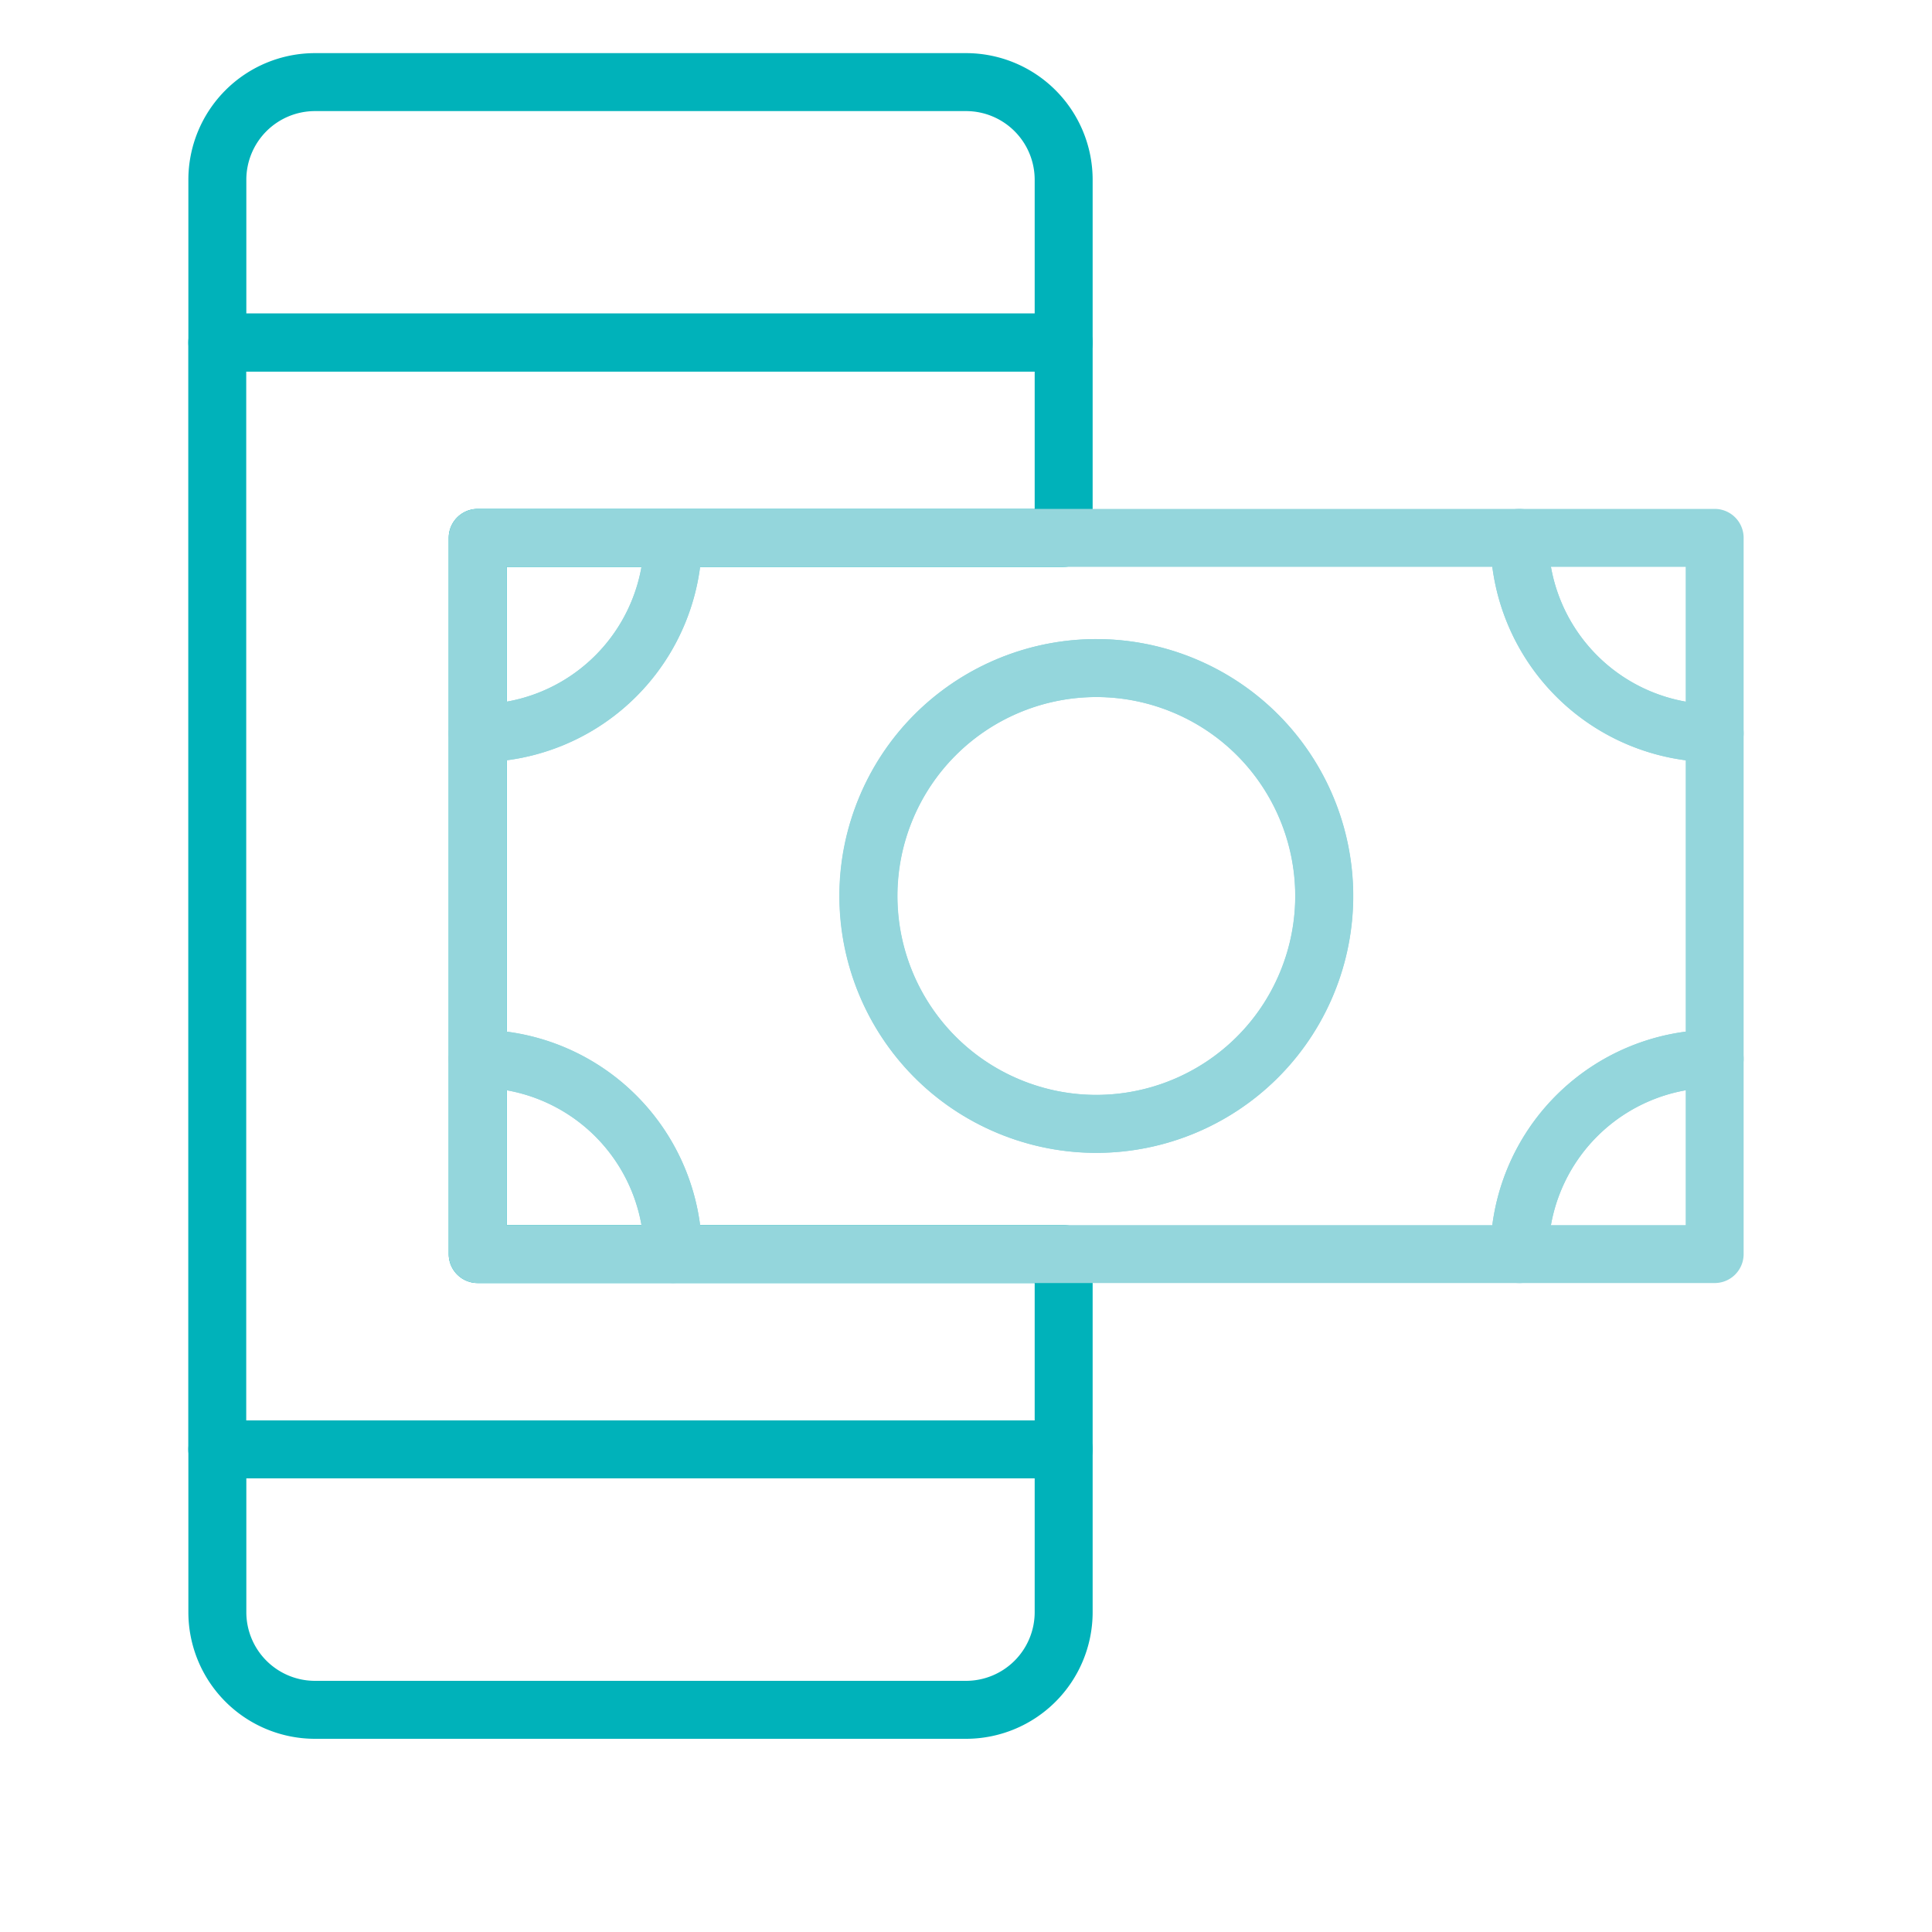
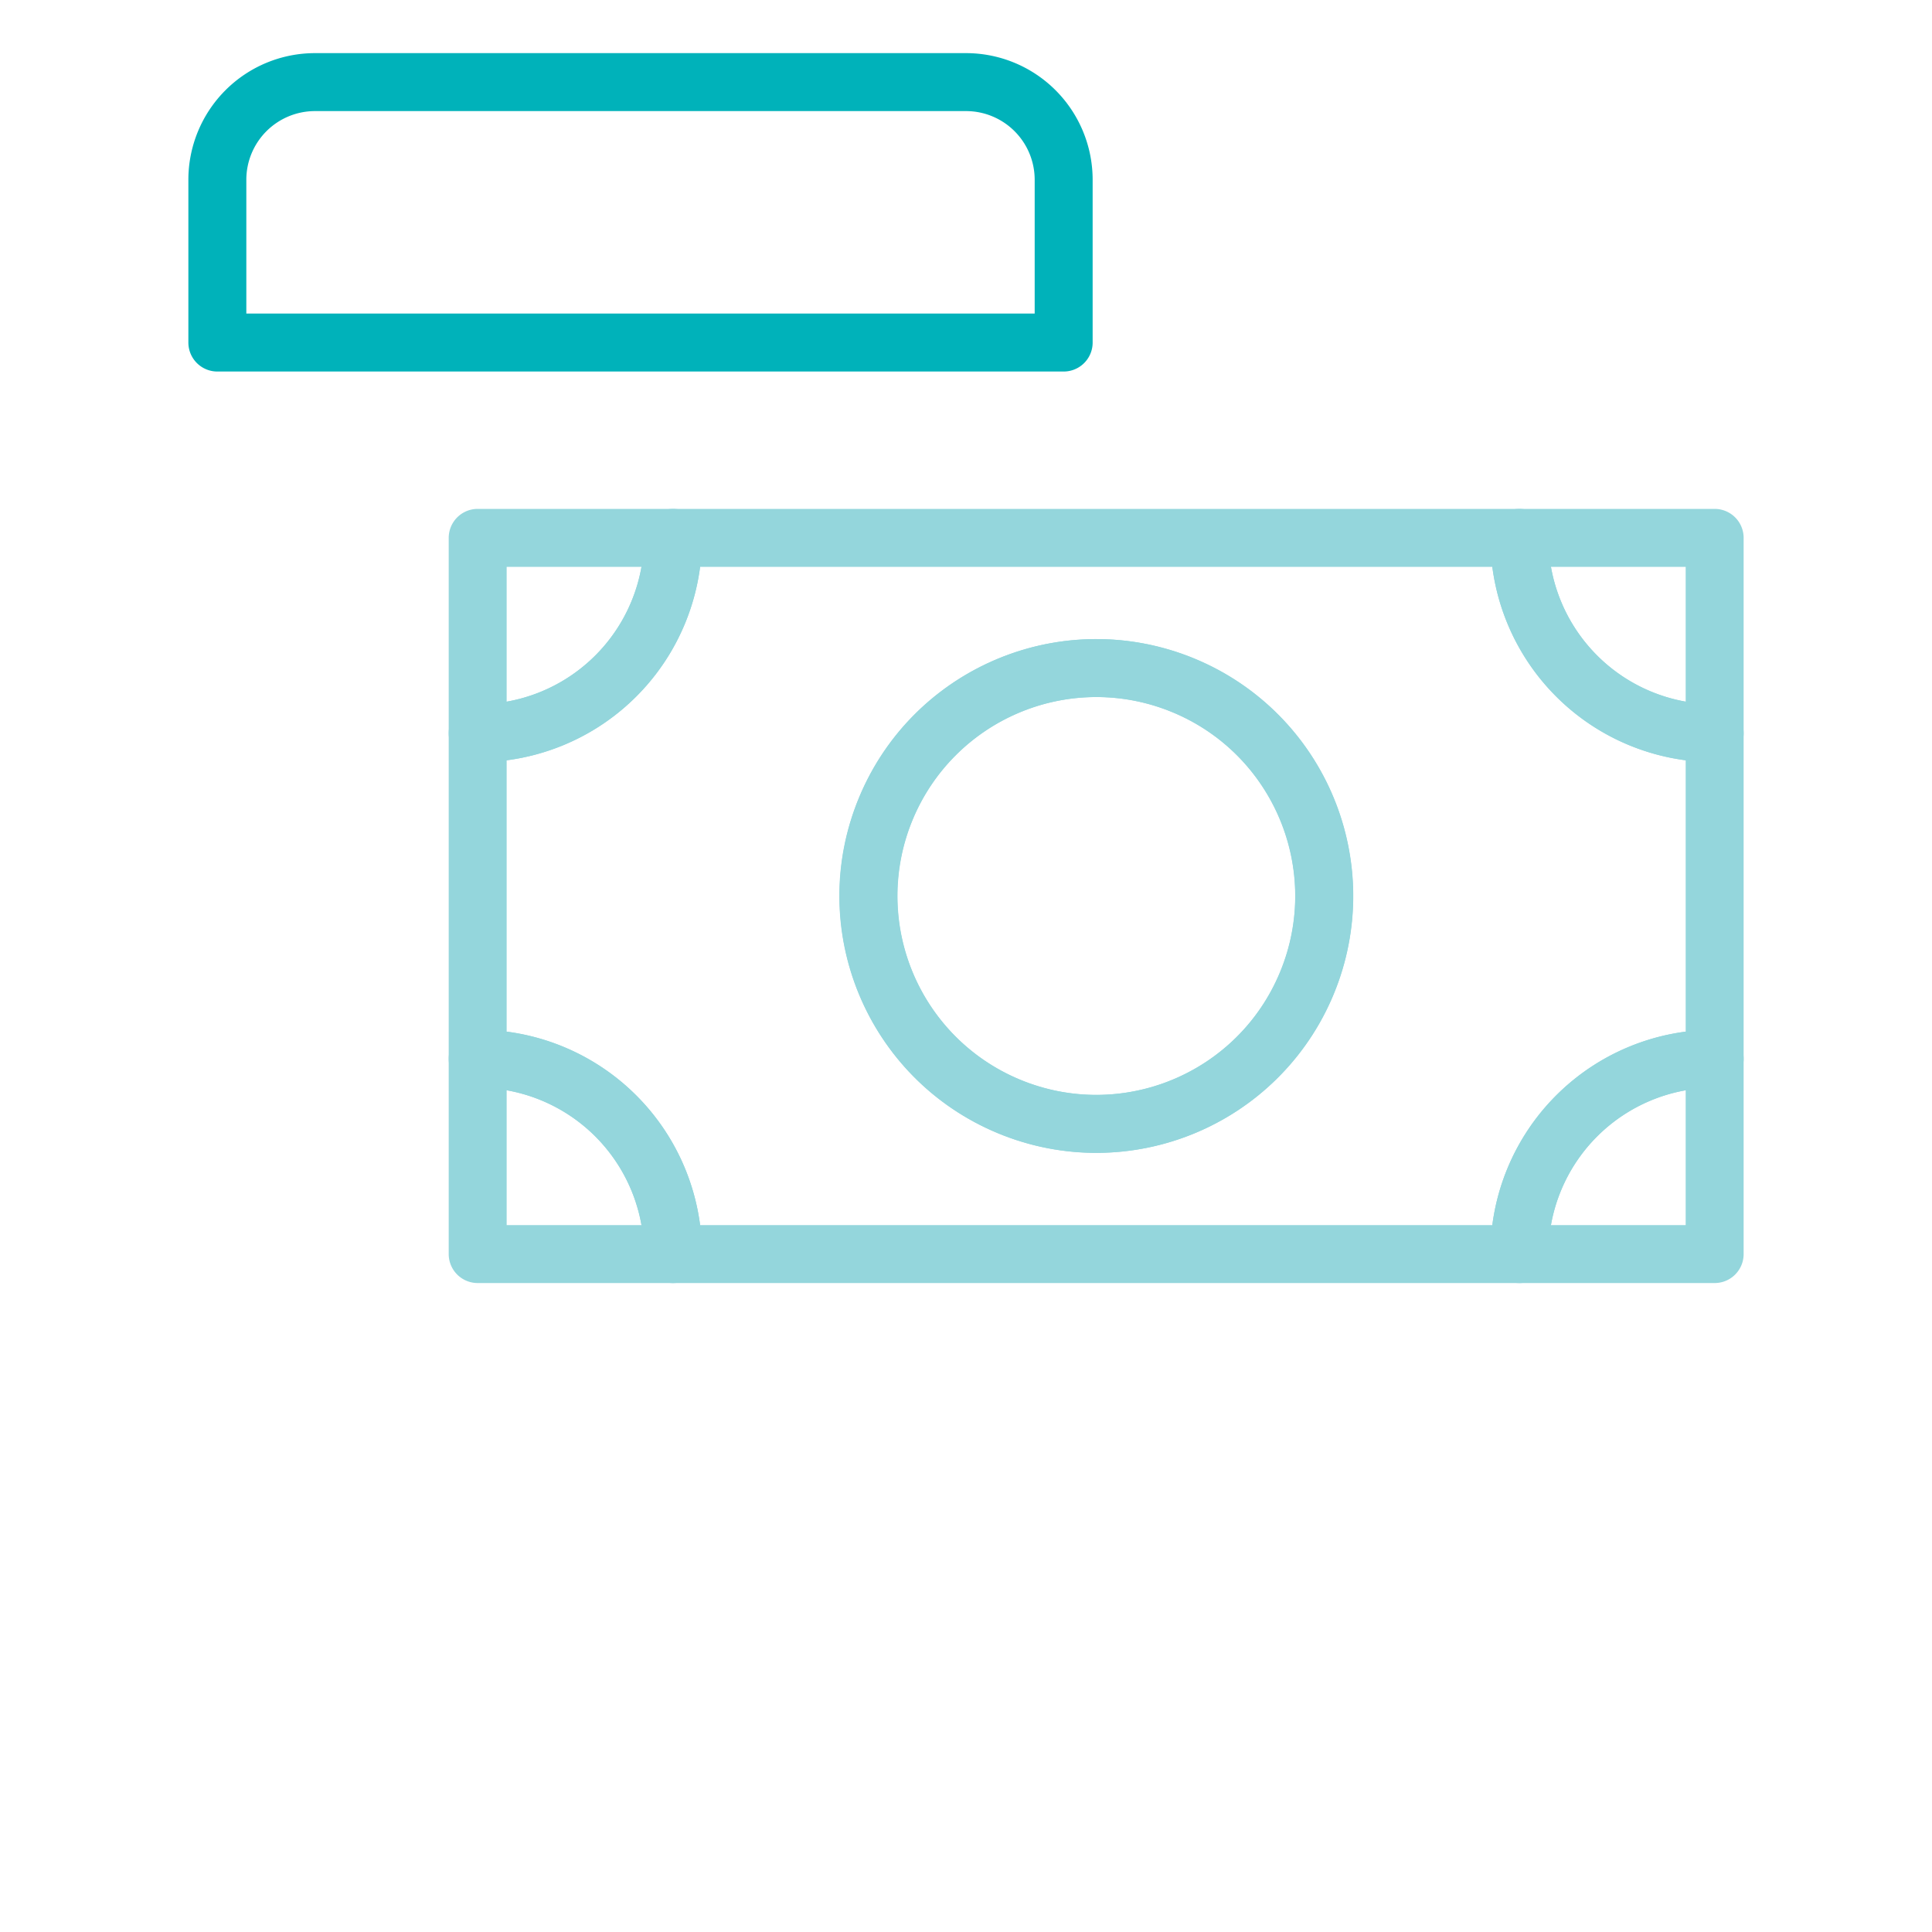
<svg xmlns="http://www.w3.org/2000/svg" id="Layer_1" data-name="Layer 1" viewBox="0 0 400 400">
  <title>fa-apps copy</title>
-   <polygon points="98.9 259.64 98.9 219.2 98.9 151.8 98.9 111.36 139.34 111.36 220.22 111.36 220.22 70.92 44.98 70.92 44.98 300.08 220.22 300.08 220.22 259.64 139.34 259.64 98.9 259.64" fill="none" stroke="#00b2ba" stroke-linejoin="round" stroke-width="12" />
  <path d="M220.22,37.22A20.22,20.22,0,0,0,200,17H65.2A20.22,20.22,0,0,0,45,37.22v33.7H220.22Z" fill="none" stroke="#00b2ba" stroke-linejoin="round" stroke-width="12" />
-   <path d="M45,333.78A20.22,20.22,0,0,0,65.2,354H200a20.22,20.22,0,0,0,20.22-20.22v-33.7H45ZM146.08,327h0Z" fill="none" stroke="#00b2ba" stroke-linejoin="round" stroke-width="12" />
  <path d="M98.9,151.8a40.44,40.44,0,0,0,40.44-40.44H98.9Z" fill="none" stroke="#94d6dc" stroke-linejoin="round" stroke-width="12" />
  <path d="M139.34,259.64A40.44,40.44,0,0,0,98.9,219.2v40.44Z" fill="none" stroke="#94d6dc" stroke-linejoin="round" stroke-width="12" />
  <path d="M314.58,259.64H355V219.2A40.44,40.44,0,0,0,314.58,259.64Z" fill="none" stroke="#94d6dc" stroke-linejoin="round" stroke-width="12" />
  <path d="M314.58,111.36H139.34A40.44,40.44,0,0,1,98.9,151.8v67.4a40.44,40.44,0,0,1,40.44,40.44H314.58A40.44,40.44,0,0,1,355,219.2V151.8A40.44,40.44,0,0,1,314.58,111.36ZM227,232.68a47.18,47.18,0,1,1,47.18-47.18A47.18,47.18,0,0,1,227,232.68Z" fill="none" stroke="#94d6dc" stroke-linejoin="round" stroke-width="12" />
  <path d="M314.58,111.36A40.44,40.44,0,0,0,355,151.8V111.36Z" fill="none" stroke="#94d6dc" stroke-linejoin="round" stroke-width="12" />
  <circle cx="226.96" cy="185.5" r="47.18" transform="translate(-31.27 324.2) rotate(-67.5)" fill="none" stroke="#94d6dc" stroke-linejoin="round" stroke-width="12" />
</svg>